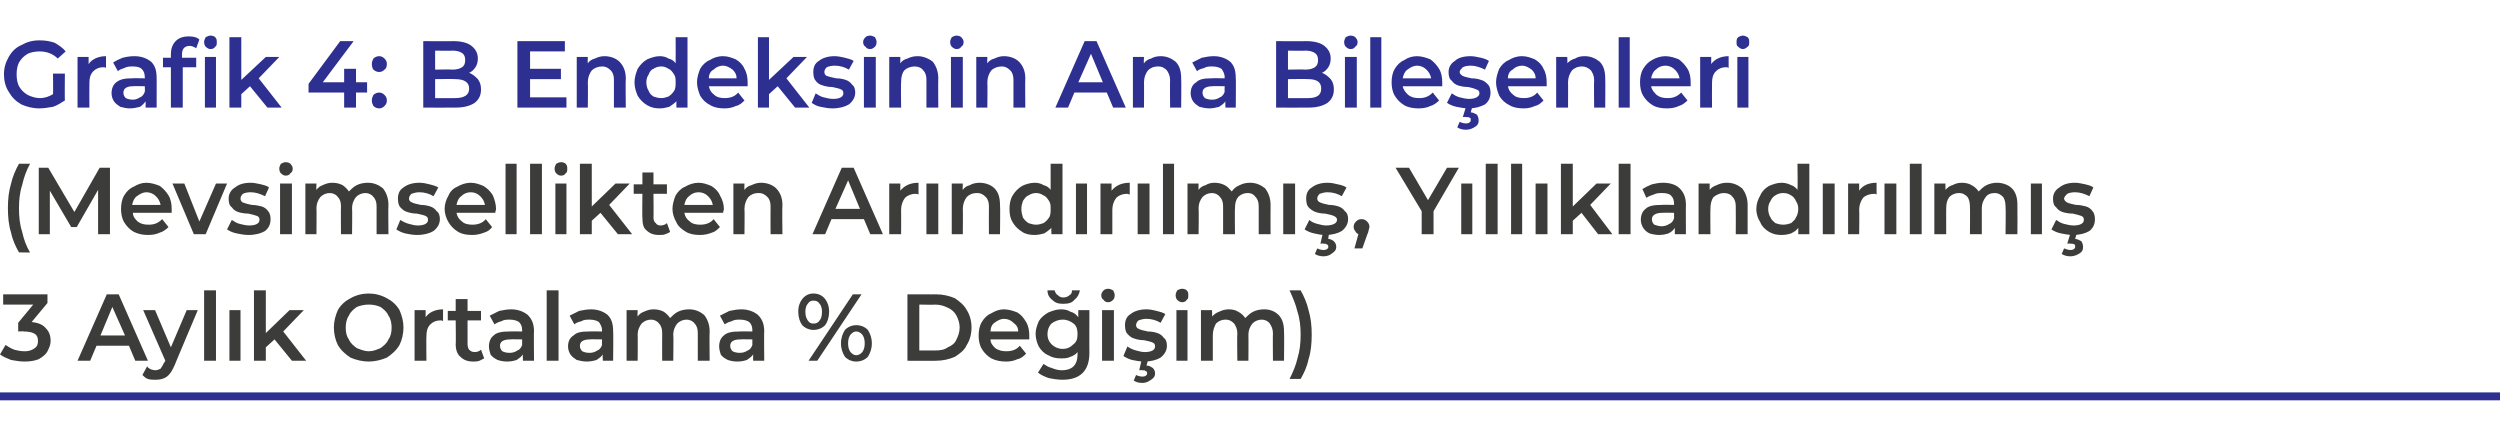
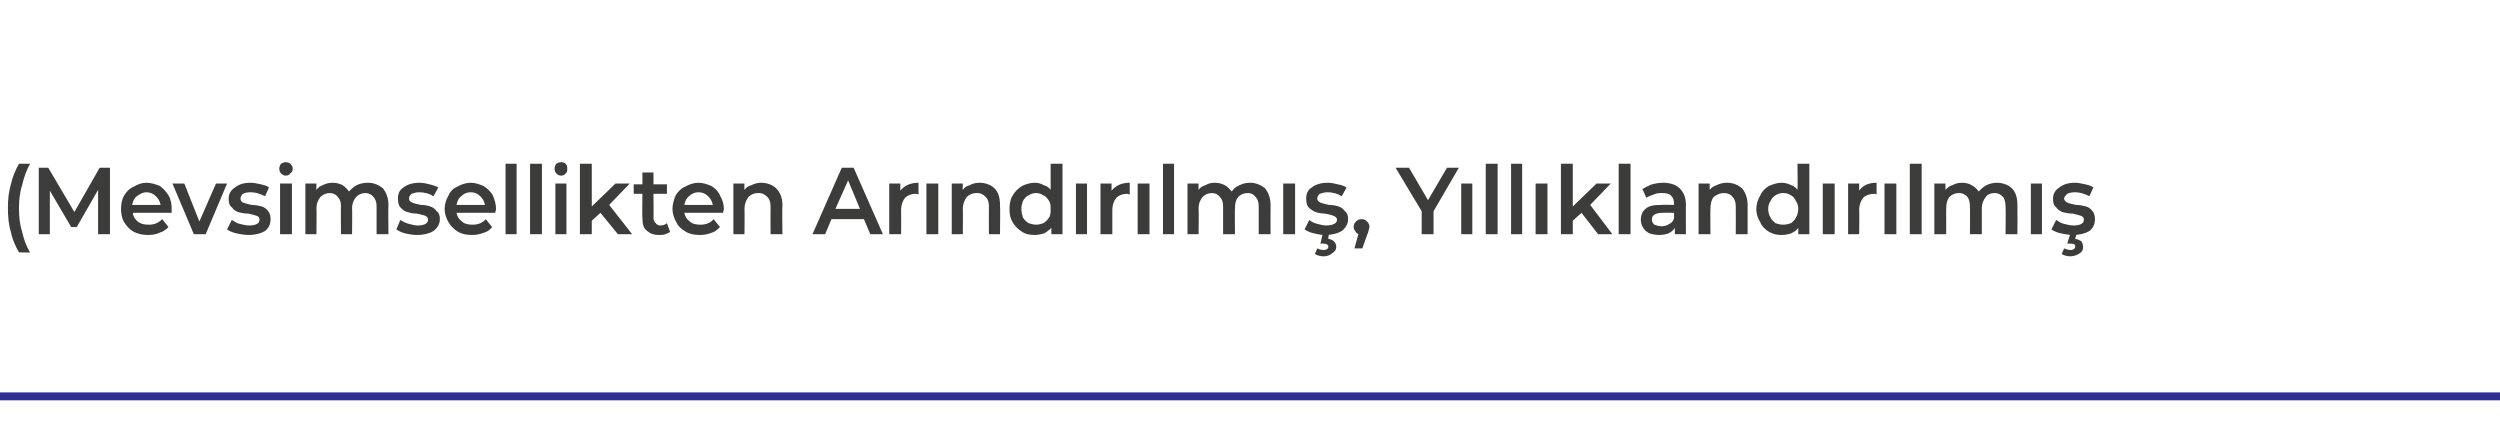
<svg xmlns="http://www.w3.org/2000/svg" version="1.1" width="316px" height="55px" viewBox="0 -2 316 55" style="top:-2px">
  <desc>Grafik 4: B Endeksinin Ana Bileşenleri (Mevsimsellikten Arındırılmış, Yıllıklandırılmış 3 Aylık Ortalama % Değişim)</desc>
  <defs />
  <g class="svg-textframe-paragraphrules">
    <line class="svg-paragraph-rulebelow" y1="48.1" y2="48.1" x1="0" x2="316" stroke="#2d3091" stroke-width="1" />
  </g>
  <g id="Polygon52306">
-     <path d="M 4 38.7 C 4.8 38.8 5.4 39 5.8 39.5 C 6.2 39.9 6.4 40.4 6.4 41.1 C 6.4 41.6 6.2 42 6 42.4 C 5.8 42.8 5.4 43.1 4.9 43.4 C 4.4 43.6 3.8 43.7 3.1 43.7 C 2.5 43.7 2 43.6 1.4 43.5 C 0.9 43.3 0.4 43.1 0 42.8 C 0 42.8 0.7 41.6 0.7 41.6 C 1 41.8 1.3 42 1.8 42.2 C 2.2 42.3 2.6 42.4 3.1 42.4 C 3.6 42.4 4 42.3 4.4 42 C 4.7 41.8 4.8 41.5 4.8 41.1 C 4.8 40.7 4.7 40.4 4.4 40.2 C 4.1 40 3.6 39.9 3 39.9 C 3.03 39.86 2.3 39.9 2.3 39.9 L 2.3 38.8 L 4.2 36.5 L 0.4 36.5 L 0.4 35.2 L 6 35.2 L 6 36.3 L 4 38.7 C 4 38.7 4.02 38.68 4 38.7 Z M 16.3 41.7 L 12.2 41.7 L 11.4 43.6 L 9.8 43.6 L 13.5 35.2 L 15 35.2 L 18.7 43.6 L 17.1 43.6 L 16.3 41.7 Z M 15.8 40.4 L 14.2 36.8 L 12.7 40.4 L 15.8 40.4 Z M 25 37.2 C 25 37.2 22.07 44.13 22.1 44.1 C 21.8 44.8 21.5 45.3 21.1 45.6 C 20.7 45.9 20.2 46 19.7 46 C 19.3 46 19 46 18.7 45.9 C 18.4 45.8 18.2 45.6 18 45.4 C 18 45.4 18.6 44.3 18.6 44.3 C 18.7 44.5 18.9 44.6 19.1 44.7 C 19.2 44.7 19.4 44.8 19.6 44.8 C 19.9 44.8 20.1 44.7 20.3 44.6 C 20.4 44.4 20.6 44.2 20.7 43.9 C 20.74 43.89 20.9 43.6 20.9 43.6 L 18.1 37.2 L 19.6 37.2 L 21.6 41.9 L 23.6 37.2 L 25 37.2 Z M 25.8 34.7 L 27.3 34.7 L 27.3 43.6 L 25.8 43.6 L 25.8 34.7 Z M 29 37.2 L 30.4 37.2 L 30.4 43.6 L 29 43.6 L 29 37.2 Z M 34.7 40.9 L 33.6 41.9 L 33.6 43.6 L 32.1 43.6 L 32.1 34.7 L 33.6 34.7 L 33.6 40.1 L 36.6 37.2 L 38.4 37.2 L 35.8 39.9 L 38.7 43.6 L 36.9 43.6 L 34.7 40.9 Z M 46.6 43.7 C 45.8 43.7 45 43.5 44.3 43.2 C 43.7 42.8 43.1 42.3 42.7 41.6 C 42.4 41 42.2 40.2 42.2 39.4 C 42.2 38.6 42.4 37.9 42.7 37.2 C 43.1 36.5 43.7 36 44.3 35.7 C 45 35.3 45.8 35.1 46.6 35.1 C 47.4 35.1 48.2 35.3 48.9 35.7 C 49.5 36 50.1 36.5 50.5 37.2 C 50.8 37.9 51 38.6 51 39.4 C 51 40.2 50.8 41 50.5 41.6 C 50.1 42.3 49.5 42.8 48.9 43.2 C 48.2 43.5 47.4 43.7 46.6 43.7 C 46.6 43.7 46.6 43.7 46.6 43.7 Z M 46.6 42.4 C 47.2 42.4 47.6 42.2 48.1 42 C 48.5 41.7 48.9 41.4 49.1 40.9 C 49.4 40.5 49.5 40 49.5 39.4 C 49.5 38.9 49.4 38.3 49.1 37.9 C 48.9 37.4 48.5 37.1 48.1 36.8 C 47.6 36.6 47.2 36.5 46.6 36.5 C 46.1 36.5 45.6 36.6 45.1 36.8 C 44.7 37.1 44.3 37.4 44.1 37.9 C 43.8 38.3 43.7 38.9 43.7 39.4 C 43.7 40 43.8 40.5 44.1 40.9 C 44.3 41.4 44.7 41.7 45.1 42 C 45.6 42.2 46.1 42.4 46.6 42.4 C 46.6 42.4 46.6 42.4 46.6 42.4 Z M 53.8 38.1 C 54.2 37.5 55 37.1 56 37.1 C 56 37.1 56 38.6 56 38.6 C 55.9 38.5 55.8 38.5 55.7 38.5 C 55.1 38.5 54.7 38.7 54.4 39 C 54 39.4 53.9 39.9 53.9 40.5 C 53.87 40.51 53.9 43.6 53.9 43.6 L 52.4 43.6 L 52.4 37.2 L 53.8 37.2 L 53.8 38.1 C 53.8 38.1 53.8 38.14 53.8 38.1 Z M 61.2 43.3 C 61 43.4 60.8 43.5 60.6 43.6 C 60.3 43.7 60.1 43.7 59.8 43.7 C 59.1 43.7 58.6 43.5 58.2 43.1 C 57.8 42.8 57.6 42.2 57.6 41.5 C 57.64 41.54 57.6 38.5 57.6 38.5 L 56.6 38.5 L 56.6 37.3 L 57.6 37.3 L 57.6 35.8 L 59.1 35.8 L 59.1 37.3 L 60.8 37.3 L 60.8 38.5 L 59.1 38.5 C 59.1 38.5 59.11 41.5 59.1 41.5 C 59.1 41.8 59.2 42.1 59.3 42.2 C 59.5 42.4 59.7 42.5 60 42.5 C 60.3 42.5 60.6 42.4 60.8 42.2 C 60.8 42.2 61.2 43.3 61.2 43.3 Z M 64.6 37.1 C 65.5 37.1 66.2 37.4 66.7 37.8 C 67.2 38.3 67.5 38.9 67.5 39.9 C 67.46 39.86 67.5 43.6 67.5 43.6 L 66.1 43.6 C 66.1 43.6 66.07 42.84 66.1 42.8 C 65.9 43.1 65.6 43.3 65.3 43.5 C 65 43.6 64.6 43.7 64.1 43.7 C 63.6 43.7 63.2 43.6 62.9 43.5 C 62.5 43.3 62.2 43.1 62 42.8 C 61.9 42.5 61.8 42.1 61.8 41.8 C 61.8 41.2 62 40.7 62.4 40.4 C 62.8 40 63.5 39.9 64.4 39.9 C 64.37 39.87 66 39.9 66 39.9 C 66 39.9 65.99 39.78 66 39.8 C 66 39.3 65.9 39 65.6 38.7 C 65.3 38.5 64.9 38.4 64.4 38.4 C 64.1 38.4 63.7 38.4 63.4 38.6 C 63 38.7 62.8 38.8 62.5 39 C 62.5 39 61.9 37.9 61.9 37.9 C 62.3 37.7 62.7 37.5 63.1 37.3 C 63.6 37.2 64.1 37.1 64.6 37.1 C 64.6 37.1 64.6 37.1 64.6 37.1 Z M 64.4 42.6 C 64.8 42.6 65.1 42.5 65.4 42.3 C 65.7 42.2 65.9 41.9 66 41.6 C 65.99 41.61 66 40.9 66 40.9 C 66 40.9 64.47 40.87 64.5 40.9 C 63.6 40.9 63.2 41.2 63.2 41.7 C 63.2 42 63.3 42.2 63.5 42.4 C 63.7 42.5 64 42.6 64.4 42.6 C 64.4 42.6 64.4 42.6 64.4 42.6 Z M 69.1 34.7 L 70.6 34.7 L 70.6 43.6 L 69.1 43.6 L 69.1 34.7 Z M 74.7 37.1 C 75.6 37.1 76.3 37.4 76.8 37.8 C 77.3 38.3 77.5 38.9 77.5 39.9 C 77.54 39.86 77.5 43.6 77.5 43.6 L 76.2 43.6 C 76.2 43.6 76.15 42.84 76.2 42.8 C 76 43.1 75.7 43.3 75.4 43.5 C 75.1 43.6 74.6 43.7 74.2 43.7 C 73.7 43.7 73.3 43.6 72.9 43.5 C 72.6 43.3 72.3 43.1 72.1 42.8 C 71.9 42.5 71.8 42.1 71.8 41.8 C 71.8 41.2 72 40.7 72.5 40.4 C 72.9 40 73.5 39.9 74.4 39.9 C 74.45 39.87 76.1 39.9 76.1 39.9 C 76.1 39.9 76.07 39.78 76.1 39.8 C 76.1 39.3 75.9 39 75.7 38.7 C 75.4 38.5 75 38.4 74.5 38.4 C 74.2 38.4 73.8 38.4 73.5 38.6 C 73.1 38.7 72.8 38.8 72.6 39 C 72.6 39 72 37.9 72 37.9 C 72.4 37.7 72.8 37.5 73.2 37.3 C 73.7 37.2 74.2 37.1 74.7 37.1 C 74.7 37.1 74.7 37.1 74.7 37.1 Z M 74.5 42.6 C 74.9 42.6 75.2 42.5 75.5 42.3 C 75.8 42.2 76 41.9 76.1 41.6 C 76.07 41.61 76.1 40.9 76.1 40.9 C 76.1 40.9 74.56 40.87 74.6 40.9 C 73.7 40.9 73.3 41.2 73.3 41.7 C 73.3 42 73.4 42.2 73.6 42.4 C 73.8 42.5 74.1 42.6 74.5 42.6 C 74.5 42.6 74.5 42.6 74.5 42.6 Z M 87.1 37.1 C 87.9 37.1 88.5 37.4 89 37.8 C 89.4 38.3 89.7 39 89.7 39.9 C 89.66 39.94 89.7 43.6 89.7 43.6 L 88.2 43.6 C 88.2 43.6 88.19 40.14 88.2 40.1 C 88.2 39.6 88.1 39.2 87.8 38.9 C 87.6 38.6 87.2 38.4 86.8 38.4 C 86.3 38.4 85.9 38.6 85.6 38.9 C 85.3 39.3 85.1 39.7 85.1 40.4 C 85.15 40.36 85.1 43.6 85.1 43.6 L 83.7 43.6 C 83.7 43.6 83.68 40.14 83.7 40.1 C 83.7 39.6 83.6 39.2 83.3 38.9 C 83.1 38.6 82.7 38.4 82.3 38.4 C 81.8 38.4 81.4 38.6 81.1 38.9 C 80.8 39.3 80.6 39.7 80.6 40.4 C 80.63 40.36 80.6 43.6 80.6 43.6 L 79.2 43.6 L 79.2 37.2 L 80.6 37.2 C 80.6 37.2 80.56 38.02 80.6 38 C 80.8 37.7 81.1 37.5 81.4 37.4 C 81.8 37.2 82.2 37.1 82.6 37.1 C 83.1 37.1 83.5 37.2 83.9 37.4 C 84.2 37.6 84.5 37.9 84.7 38.2 C 85 37.9 85.3 37.6 85.7 37.4 C 86.1 37.2 86.6 37.1 87.1 37.1 C 87.1 37.1 87.1 37.1 87.1 37.1 Z M 93.7 37.1 C 94.6 37.1 95.3 37.4 95.8 37.8 C 96.3 38.3 96.6 38.9 96.6 39.9 C 96.56 39.86 96.6 43.6 96.6 43.6 L 95.2 43.6 C 95.2 43.6 95.18 42.84 95.2 42.8 C 95 43.1 94.7 43.3 94.4 43.5 C 94.1 43.6 93.7 43.7 93.2 43.7 C 92.7 43.7 92.3 43.6 92 43.5 C 91.6 43.3 91.3 43.1 91.1 42.8 C 91 42.5 90.9 42.1 90.9 41.8 C 90.9 41.2 91.1 40.7 91.5 40.4 C 91.9 40 92.6 39.9 93.5 39.9 C 93.47 39.87 95.1 39.9 95.1 39.9 C 95.1 39.9 95.09 39.78 95.1 39.8 C 95.1 39.3 95 39 94.7 38.7 C 94.4 38.5 94 38.4 93.5 38.4 C 93.2 38.4 92.8 38.4 92.5 38.6 C 92.1 38.7 91.9 38.8 91.6 39 C 91.6 39 91 37.9 91 37.9 C 91.4 37.7 91.8 37.5 92.2 37.3 C 92.7 37.2 93.2 37.1 93.7 37.1 C 93.7 37.1 93.7 37.1 93.7 37.1 Z M 93.5 42.6 C 93.9 42.6 94.2 42.5 94.5 42.3 C 94.8 42.2 95 41.9 95.1 41.6 C 95.09 41.61 95.1 40.9 95.1 40.9 C 95.1 40.9 93.58 40.87 93.6 40.9 C 92.7 40.9 92.3 41.2 92.3 41.7 C 92.3 42 92.4 42.2 92.6 42.4 C 92.8 42.5 93.1 42.6 93.5 42.6 C 93.5 42.6 93.5 42.6 93.5 42.6 Z M 102.8 39.7 C 102.3 39.7 101.8 39.5 101.4 39.1 C 101.1 38.7 100.9 38.1 100.9 37.4 C 100.9 36.7 101.1 36.2 101.4 35.8 C 101.8 35.3 102.3 35.1 102.8 35.1 C 103.4 35.1 103.9 35.3 104.3 35.8 C 104.6 36.2 104.8 36.7 104.8 37.4 C 104.8 38.1 104.6 38.7 104.3 39.1 C 103.9 39.5 103.4 39.7 102.8 39.7 C 102.8 39.7 102.8 39.7 102.8 39.7 Z M 107.8 35.2 L 108.9 35.2 L 103.3 43.6 L 102.2 43.6 L 107.8 35.2 Z M 102.8 38.9 C 103.2 38.9 103.4 38.8 103.6 38.5 C 103.8 38.3 103.9 37.9 103.9 37.4 C 103.9 37 103.8 36.6 103.6 36.4 C 103.4 36.1 103.2 36 102.8 36 C 102.5 36 102.3 36.1 102.1 36.4 C 101.9 36.6 101.8 37 101.8 37.4 C 101.8 37.9 101.9 38.2 102.1 38.5 C 102.3 38.8 102.5 38.9 102.8 38.9 C 102.8 38.9 102.8 38.9 102.8 38.9 Z M 108.2 43.7 C 107.7 43.7 107.2 43.5 106.8 43.1 C 106.5 42.6 106.3 42.1 106.3 41.4 C 106.3 40.7 106.5 40.2 106.8 39.7 C 107.2 39.3 107.7 39.1 108.2 39.1 C 108.8 39.1 109.3 39.3 109.7 39.7 C 110 40.2 110.2 40.7 110.2 41.4 C 110.2 42.1 110 42.6 109.7 43.1 C 109.3 43.5 108.8 43.7 108.2 43.7 C 108.2 43.7 108.2 43.7 108.2 43.7 Z M 108.2 42.9 C 108.6 42.9 108.8 42.7 109 42.5 C 109.2 42.2 109.3 41.9 109.3 41.4 C 109.3 40.9 109.2 40.6 109 40.3 C 108.8 40.1 108.6 39.9 108.2 39.9 C 107.9 39.9 107.7 40.1 107.5 40.3 C 107.3 40.6 107.2 40.9 107.2 41.4 C 107.2 41.9 107.3 42.2 107.5 42.5 C 107.7 42.7 107.9 42.9 108.2 42.9 C 108.2 42.9 108.2 42.9 108.2 42.9 Z M 114.7 35.2 C 114.7 35.2 118.32 35.22 118.3 35.2 C 119.2 35.2 120 35.4 120.7 35.7 C 121.3 36.1 121.9 36.6 122.2 37.2 C 122.6 37.8 122.8 38.6 122.8 39.4 C 122.8 40.2 122.6 41 122.2 41.6 C 121.9 42.3 121.3 42.7 120.7 43.1 C 120 43.4 119.2 43.6 118.3 43.6 C 118.32 43.62 114.7 43.6 114.7 43.6 L 114.7 35.2 Z M 118.2 42.3 C 118.9 42.3 119.4 42.2 119.8 41.9 C 120.3 41.7 120.7 41.4 120.9 40.9 C 121.1 40.5 121.3 40 121.3 39.4 C 121.3 38.8 121.1 38.3 120.9 37.9 C 120.7 37.5 120.3 37.1 119.8 36.9 C 119.4 36.7 118.9 36.5 118.2 36.5 C 118.25 36.54 116.2 36.5 116.2 36.5 L 116.2 42.3 C 116.2 42.3 118.25 42.3 118.2 42.3 Z M 130.1 40.4 C 130.1 40.6 130.1 40.7 130.1 40.9 C 130.1 40.9 125.2 40.9 125.2 40.9 C 125.2 41.4 125.5 41.7 125.8 42 C 126.2 42.3 126.7 42.4 127.2 42.4 C 127.9 42.4 128.5 42.2 128.9 41.7 C 128.9 41.7 129.7 42.7 129.7 42.7 C 129.4 43 129.1 43.3 128.6 43.4 C 128.2 43.6 127.7 43.7 127.2 43.7 C 126.5 43.7 125.9 43.6 125.3 43.3 C 124.8 43 124.4 42.6 124.1 42.1 C 123.8 41.6 123.7 41 123.7 40.4 C 123.7 39.8 123.8 39.2 124.1 38.7 C 124.4 38.2 124.8 37.8 125.3 37.6 C 125.8 37.3 126.3 37.1 126.9 37.1 C 127.5 37.1 128.1 37.3 128.6 37.5 C 129.1 37.8 129.4 38.2 129.7 38.7 C 130 39.2 130.1 39.8 130.1 40.4 C 130.1 40.4 130.1 40.4 130.1 40.4 Z M 126.9 38.3 C 126.5 38.3 126.1 38.5 125.7 38.8 C 125.4 39 125.2 39.4 125.2 39.9 C 125.2 39.9 128.7 39.9 128.7 39.9 C 128.7 39.4 128.5 39.1 128.1 38.8 C 127.8 38.5 127.4 38.3 126.9 38.3 C 126.9 38.3 126.9 38.3 126.9 38.3 Z M 137.7 37.2 C 137.7 37.2 137.68 42.64 137.7 42.6 C 137.7 44.9 136.5 46 134.3 46 C 133.7 46 133.1 45.9 132.6 45.8 C 132 45.6 131.6 45.4 131.2 45.1 C 131.2 45.1 131.9 44 131.9 44 C 132.2 44.2 132.5 44.4 132.9 44.5 C 133.4 44.7 133.8 44.8 134.2 44.8 C 134.9 44.8 135.4 44.6 135.7 44.3 C 136 44 136.2 43.5 136.2 42.8 C 136.2 42.8 136.2 42.5 136.2 42.5 C 136 42.8 135.6 43 135.3 43.1 C 134.9 43.3 134.5 43.3 134.1 43.3 C 133.5 43.3 133 43.2 132.5 42.9 C 132 42.7 131.6 42.3 131.3 41.8 C 131.1 41.4 130.9 40.8 130.9 40.2 C 130.9 39.6 131.1 39.1 131.3 38.6 C 131.6 38.1 132 37.8 132.5 37.5 C 133 37.3 133.5 37.1 134.1 37.1 C 134.6 37.1 135 37.2 135.3 37.4 C 135.7 37.5 136 37.7 136.3 38.1 C 136.28 38.06 136.3 37.2 136.3 37.2 L 137.7 37.2 Z M 134.3 42.1 C 134.9 42.1 135.3 41.9 135.7 41.5 C 136.1 41.2 136.2 40.8 136.2 40.2 C 136.2 39.7 136.1 39.2 135.7 38.9 C 135.3 38.6 134.9 38.4 134.3 38.4 C 133.8 38.4 133.3 38.6 132.9 38.9 C 132.6 39.2 132.4 39.7 132.4 40.2 C 132.4 40.8 132.6 41.2 132.9 41.5 C 133.3 41.9 133.8 42.1 134.3 42.1 C 134.3 42.1 134.3 42.1 134.3 42.1 Z M 134.4 36.4 C 133.8 36.4 133.4 36.3 133 35.9 C 132.6 35.6 132.4 35.2 132.4 34.7 C 132.4 34.7 133.3 34.7 133.3 34.7 C 133.4 35 133.5 35.2 133.7 35.3 C 133.9 35.5 134.1 35.6 134.4 35.6 C 134.7 35.6 135 35.5 135.2 35.3 C 135.4 35.2 135.5 35 135.5 34.7 C 135.5 34.7 136.5 34.7 136.5 34.7 C 136.4 35.2 136.2 35.6 135.8 35.9 C 135.5 36.3 135 36.4 134.4 36.4 C 134.4 36.4 134.4 36.4 134.4 36.4 Z M 139.3 37.2 L 140.8 37.2 L 140.8 43.6 L 139.3 43.6 L 139.3 37.2 Z M 140.1 36.2 C 139.8 36.2 139.6 36.1 139.5 35.9 C 139.3 35.8 139.2 35.6 139.2 35.3 C 139.2 35.1 139.3 34.9 139.5 34.7 C 139.6 34.6 139.8 34.5 140.1 34.5 C 140.3 34.5 140.5 34.6 140.7 34.7 C 140.8 34.9 140.9 35.1 140.9 35.3 C 140.9 35.6 140.8 35.8 140.7 35.9 C 140.5 36.1 140.3 36.2 140.1 36.2 C 140.1 36.2 140.1 36.2 140.1 36.2 Z M 144.6 43.7 C 144.1 43.7 143.6 43.6 143.1 43.5 C 142.7 43.4 142.3 43.2 142 43 C 142 43 142.5 41.8 142.5 41.8 C 142.8 42 143.2 42.2 143.6 42.3 C 144 42.4 144.3 42.5 144.7 42.5 C 145.6 42.5 146 42.2 146 41.8 C 146 41.5 145.9 41.4 145.7 41.3 C 145.5 41.2 145.1 41.1 144.6 41 C 144.1 41 143.7 40.9 143.4 40.8 C 143 40.7 142.8 40.5 142.5 40.2 C 142.3 40 142.2 39.6 142.2 39.1 C 142.2 38.5 142.4 38 142.9 37.7 C 143.4 37.3 144.1 37.1 144.9 37.1 C 145.4 37.1 145.8 37.2 146.2 37.3 C 146.6 37.4 147 37.5 147.3 37.7 C 147.3 37.7 146.7 38.8 146.7 38.8 C 146.2 38.5 145.6 38.3 144.9 38.3 C 144.5 38.3 144.2 38.4 143.9 38.5 C 143.7 38.7 143.6 38.9 143.6 39.1 C 143.6 39.3 143.7 39.5 144 39.6 C 144.2 39.7 144.6 39.8 145.1 39.9 C 145.6 39.9 146 40 146.3 40.1 C 146.6 40.2 146.9 40.4 147.1 40.7 C 147.4 40.9 147.5 41.3 147.5 41.7 C 147.5 42.3 147.2 42.8 146.7 43.2 C 146.2 43.5 145.5 43.7 144.6 43.7 C 144.6 43.7 144.6 43.7 144.6 43.7 Z M 144.4 46.4 C 143.9 46.4 143.6 46.3 143.3 46.1 C 143.3 46.1 143.6 45.4 143.6 45.4 C 143.8 45.5 144.1 45.6 144.4 45.6 C 144.8 45.6 145 45.4 145 45.2 C 145 45 144.9 44.9 144.8 44.9 C 144.7 44.8 144.6 44.8 144.4 44.8 C 144.36 44.76 144 44.8 144 44.8 L 144.3 43.5 L 145.1 43.5 C 145.1 43.5 144.95 44.2 144.9 44.2 C 145.3 44.2 145.5 44.4 145.7 44.5 C 145.9 44.7 146 44.9 146 45.2 C 146 45.6 145.8 45.8 145.5 46 C 145.2 46.2 144.9 46.4 144.4 46.4 C 144.4 46.4 144.4 46.4 144.4 46.4 Z M 148.7 37.2 L 150.1 37.2 L 150.1 43.6 L 148.7 43.6 L 148.7 37.2 Z M 149.4 36.2 C 149.2 36.2 149 36.1 148.8 35.9 C 148.7 35.8 148.6 35.6 148.6 35.3 C 148.6 35.1 148.7 34.9 148.8 34.7 C 149 34.6 149.2 34.5 149.4 34.5 C 149.7 34.5 149.9 34.6 150 34.7 C 150.2 34.9 150.2 35.1 150.2 35.3 C 150.2 35.6 150.2 35.8 150 35.9 C 149.9 36.1 149.7 36.2 149.4 36.2 C 149.4 36.2 149.4 36.2 149.4 36.2 Z M 159.8 37.1 C 160.6 37.1 161.2 37.4 161.6 37.8 C 162.1 38.3 162.3 39 162.3 39.9 C 162.34 39.94 162.3 43.6 162.3 43.6 L 160.9 43.6 C 160.9 43.6 160.87 40.14 160.9 40.1 C 160.9 39.6 160.7 39.2 160.5 38.9 C 160.3 38.6 159.9 38.4 159.5 38.4 C 159 38.4 158.6 38.6 158.3 38.9 C 158 39.3 157.8 39.7 157.8 40.4 C 157.82 40.36 157.8 43.6 157.8 43.6 L 156.4 43.6 C 156.4 43.6 156.35 40.14 156.4 40.1 C 156.4 39.6 156.2 39.2 156 38.9 C 155.7 38.6 155.4 38.4 154.9 38.4 C 154.4 38.4 154 38.6 153.7 38.9 C 153.5 39.3 153.3 39.7 153.3 40.4 C 153.3 40.36 153.3 43.6 153.3 43.6 L 151.8 43.6 L 151.8 37.2 L 153.2 37.2 C 153.2 37.2 153.23 38.02 153.2 38 C 153.5 37.7 153.8 37.5 154.1 37.4 C 154.5 37.2 154.9 37.1 155.3 37.1 C 155.8 37.1 156.2 37.2 156.5 37.4 C 156.9 37.6 157.2 37.9 157.4 38.2 C 157.7 37.9 158 37.6 158.4 37.4 C 158.8 37.2 159.3 37.1 159.8 37.1 C 159.8 37.1 159.8 37.1 159.8 37.1 Z M 163 45.9 C 163.4 45.1 163.8 44.2 164 43.3 C 164.3 42.3 164.4 41.4 164.4 40.3 C 164.4 39.3 164.3 38.3 164 37.4 C 163.8 36.5 163.4 35.6 163 34.7 C 163 34.7 164.4 34.7 164.4 34.7 C 164.8 35.4 165.2 36.3 165.4 37.2 C 165.7 38.2 165.8 39.2 165.8 40.3 C 165.8 41.4 165.7 42.5 165.4 43.4 C 165.2 44.4 164.8 45.2 164.4 45.9 C 164.4 45.9 163 45.9 163 45.9 Z " stroke="none" fill="#3c3c3b" />
-   </g>
+     </g>
  <g id="Polygon52305">
    <path d="M 2.4 29.9 C 2 29.2 1.6 28.4 1.4 27.4 C 1.1 26.5 1 25.4 1 24.3 C 1 23.2 1.1 22.2 1.4 21.2 C 1.6 20.3 2 19.4 2.4 18.7 C 2.4 18.7 3.8 18.7 3.8 18.7 C 3.3 19.6 3 20.5 2.8 21.4 C 2.5 22.3 2.4 23.3 2.4 24.3 C 2.4 25.4 2.5 26.4 2.8 27.3 C 3 28.2 3.3 29.1 3.8 29.9 C 3.82 29.94 2.4 29.9 2.4 29.9 C 2.4 29.9 2.42 29.94 2.4 29.9 Z M 12.4 27.6 L 12.4 22 L 9.7 26.7 L 9 26.7 L 6.3 22.1 L 6.3 27.6 L 4.9 27.6 L 4.9 19.2 L 6.1 19.2 L 9.4 24.8 L 12.6 19.2 L 13.9 19.2 L 13.9 27.6 L 12.4 27.6 Z M 21.7 24.4 C 21.7 24.6 21.7 24.7 21.7 24.9 C 21.7 24.9 16.8 24.9 16.8 24.9 C 16.8 25.4 17.1 25.7 17.4 26 C 17.8 26.3 18.2 26.4 18.8 26.4 C 19.5 26.4 20 26.2 20.5 25.7 C 20.5 25.7 21.3 26.7 21.3 26.7 C 21 27 20.6 27.3 20.2 27.4 C 19.8 27.6 19.3 27.7 18.7 27.7 C 18.1 27.7 17.5 27.6 16.9 27.3 C 16.4 27 16 26.6 15.7 26.1 C 15.4 25.6 15.3 25 15.3 24.4 C 15.3 23.8 15.4 23.2 15.7 22.7 C 16 22.2 16.4 21.8 16.9 21.6 C 17.4 21.3 17.9 21.1 18.5 21.1 C 19.1 21.1 19.7 21.3 20.2 21.5 C 20.6 21.8 21 22.2 21.3 22.7 C 21.6 23.2 21.7 23.8 21.7 24.4 C 21.7 24.4 21.7 24.4 21.7 24.4 Z M 18.5 22.3 C 18.1 22.3 17.7 22.5 17.3 22.8 C 17 23 16.8 23.4 16.7 23.9 C 16.7 23.9 20.3 23.9 20.3 23.9 C 20.2 23.4 20 23.1 19.7 22.8 C 19.4 22.5 19 22.3 18.5 22.3 C 18.5 22.3 18.5 22.3 18.5 22.3 Z M 28.7 21.2 L 26 27.6 L 24.5 27.6 L 21.8 21.2 L 23.3 21.2 L 25.2 26 L 27.3 21.2 L 28.7 21.2 Z M 31.4 27.7 C 30.9 27.7 30.4 27.6 29.9 27.5 C 29.4 27.4 29 27.2 28.7 27 C 28.7 27 29.3 25.8 29.3 25.8 C 29.6 26 29.9 26.2 30.3 26.3 C 30.7 26.4 31.1 26.5 31.5 26.5 C 32.4 26.5 32.8 26.2 32.8 25.8 C 32.8 25.5 32.7 25.4 32.5 25.3 C 32.2 25.2 31.9 25.1 31.4 25 C 30.9 25 30.4 24.9 30.1 24.8 C 29.8 24.7 29.5 24.5 29.3 24.2 C 29 24 28.9 23.6 28.9 23.1 C 28.9 22.5 29.2 22 29.7 21.7 C 30.2 21.3 30.8 21.1 31.7 21.1 C 32.1 21.1 32.5 21.2 33 21.3 C 33.4 21.4 33.8 21.5 34 21.7 C 34 21.7 33.5 22.8 33.5 22.8 C 32.9 22.5 32.3 22.3 31.7 22.3 C 31.2 22.3 30.9 22.4 30.7 22.5 C 30.5 22.7 30.4 22.9 30.4 23.1 C 30.4 23.3 30.5 23.5 30.7 23.6 C 31 23.7 31.3 23.8 31.8 23.9 C 32.3 23.9 32.7 24 33.1 24.1 C 33.4 24.2 33.7 24.4 33.9 24.7 C 34.1 24.9 34.2 25.3 34.2 25.7 C 34.2 26.3 34 26.8 33.5 27.2 C 33 27.5 32.3 27.7 31.4 27.7 C 31.4 27.7 31.4 27.7 31.4 27.7 Z M 35.4 21.2 L 36.9 21.2 L 36.9 27.6 L 35.4 27.6 L 35.4 21.2 Z M 36.1 20.2 C 35.9 20.2 35.7 20.1 35.5 19.9 C 35.4 19.8 35.3 19.6 35.3 19.3 C 35.3 19.1 35.4 18.9 35.5 18.7 C 35.7 18.6 35.9 18.5 36.1 18.5 C 36.4 18.5 36.6 18.6 36.7 18.7 C 36.9 18.9 37 19.1 37 19.3 C 37 19.6 36.9 19.8 36.7 19.9 C 36.6 20.1 36.4 20.2 36.1 20.2 C 36.1 20.2 36.1 20.2 36.1 20.2 Z M 46.5 21.1 C 47.3 21.1 47.9 21.4 48.4 21.8 C 48.8 22.3 49.1 23 49.1 23.9 C 49.06 23.94 49.1 27.6 49.1 27.6 L 47.6 27.6 C 47.6 27.6 47.59 24.14 47.6 24.1 C 47.6 23.6 47.5 23.2 47.2 22.9 C 47 22.6 46.6 22.4 46.2 22.4 C 45.7 22.4 45.3 22.6 45 22.9 C 44.7 23.3 44.5 23.7 44.5 24.4 C 44.54 24.36 44.5 27.6 44.5 27.6 L 43.1 27.6 C 43.1 27.6 43.07 24.14 43.1 24.1 C 43.1 23.6 43 23.2 42.7 22.9 C 42.5 22.6 42.1 22.4 41.7 22.4 C 41.2 22.4 40.8 22.6 40.5 22.9 C 40.2 23.3 40 23.7 40 24.4 C 40.03 24.36 40 27.6 40 27.6 L 38.6 27.6 L 38.6 21.2 L 40 21.2 C 40 21.2 39.96 22.02 40 22 C 40.2 21.7 40.5 21.5 40.8 21.4 C 41.2 21.2 41.6 21.1 42 21.1 C 42.5 21.1 42.9 21.2 43.3 21.4 C 43.6 21.6 43.9 21.9 44.1 22.2 C 44.4 21.9 44.7 21.6 45.1 21.4 C 45.5 21.2 46 21.1 46.5 21.1 C 46.5 21.1 46.5 21.1 46.5 21.1 Z M 52.7 27.7 C 52.2 27.7 51.7 27.6 51.2 27.5 C 50.8 27.4 50.4 27.2 50.1 27 C 50.1 27 50.6 25.8 50.6 25.8 C 50.9 26 51.3 26.2 51.7 26.3 C 52.1 26.4 52.4 26.5 52.8 26.5 C 53.7 26.5 54.1 26.2 54.1 25.8 C 54.1 25.5 54 25.4 53.8 25.3 C 53.6 25.2 53.2 25.1 52.7 25 C 52.2 25 51.8 24.9 51.5 24.8 C 51.1 24.7 50.9 24.5 50.6 24.2 C 50.4 24 50.3 23.6 50.3 23.1 C 50.3 22.5 50.5 22 51 21.7 C 51.5 21.3 52.2 21.1 53 21.1 C 53.5 21.1 53.9 21.2 54.3 21.3 C 54.7 21.4 55.1 21.5 55.4 21.7 C 55.4 21.7 54.8 22.8 54.8 22.8 C 54.3 22.5 53.7 22.3 53 22.3 C 52.6 22.3 52.3 22.4 52 22.5 C 51.8 22.7 51.7 22.9 51.7 23.1 C 51.7 23.3 51.8 23.5 52.1 23.6 C 52.3 23.7 52.7 23.8 53.2 23.9 C 53.7 23.9 54.1 24 54.4 24.1 C 54.7 24.2 55 24.4 55.2 24.7 C 55.5 24.9 55.6 25.3 55.6 25.7 C 55.6 26.3 55.3 26.8 54.8 27.2 C 54.3 27.5 53.6 27.7 52.7 27.7 C 52.7 27.7 52.7 27.7 52.7 27.7 Z M 62.7 24.4 C 62.7 24.6 62.6 24.7 62.6 24.9 C 62.6 24.9 57.7 24.9 57.7 24.9 C 57.8 25.4 58 25.7 58.4 26 C 58.7 26.3 59.2 26.4 59.7 26.4 C 60.4 26.4 61 26.2 61.4 25.7 C 61.4 25.7 62.2 26.7 62.2 26.7 C 62 27 61.6 27.3 61.2 27.4 C 60.7 27.6 60.2 27.7 59.7 27.7 C 59 27.7 58.4 27.6 57.9 27.3 C 57.4 27 57 26.6 56.7 26.1 C 56.4 25.6 56.2 25 56.2 24.4 C 56.2 23.8 56.4 23.2 56.7 22.7 C 56.9 22.2 57.3 21.8 57.8 21.6 C 58.3 21.3 58.9 21.1 59.5 21.1 C 60.1 21.1 60.6 21.3 61.1 21.5 C 61.6 21.8 62 22.2 62.3 22.7 C 62.5 23.2 62.7 23.8 62.7 24.4 C 62.7 24.4 62.7 24.4 62.7 24.4 Z M 59.5 22.3 C 59 22.3 58.6 22.5 58.3 22.8 C 58 23 57.8 23.4 57.7 23.9 C 57.7 23.9 61.3 23.9 61.3 23.9 C 61.2 23.4 61 23.1 60.7 22.8 C 60.4 22.5 60 22.3 59.5 22.3 C 59.5 22.3 59.5 22.3 59.5 22.3 Z M 63.9 18.7 L 65.3 18.7 L 65.3 27.6 L 63.9 27.6 L 63.9 18.7 Z M 67 18.7 L 68.5 18.7 L 68.5 27.6 L 67 27.6 L 67 18.7 Z M 70.2 21.2 L 71.6 21.2 L 71.6 27.6 L 70.2 27.6 L 70.2 21.2 Z M 70.9 20.2 C 70.7 20.2 70.5 20.1 70.3 19.9 C 70.2 19.8 70.1 19.6 70.1 19.3 C 70.1 19.1 70.2 18.9 70.3 18.7 C 70.5 18.6 70.7 18.5 70.9 18.5 C 71.2 18.5 71.4 18.6 71.5 18.7 C 71.7 18.9 71.7 19.1 71.7 19.3 C 71.7 19.6 71.7 19.8 71.5 19.9 C 71.4 20.1 71.2 20.2 70.9 20.2 C 70.9 20.2 70.9 20.2 70.9 20.2 Z M 75.9 24.9 L 74.8 25.9 L 74.8 27.6 L 73.3 27.6 L 73.3 18.7 L 74.8 18.7 L 74.8 24.1 L 77.8 21.2 L 79.6 21.2 L 77 23.9 L 79.9 27.6 L 78.1 27.6 L 75.9 24.9 Z M 84.7 27.3 C 84.6 27.4 84.4 27.5 84.1 27.6 C 83.9 27.7 83.6 27.7 83.3 27.7 C 82.6 27.7 82.1 27.5 81.7 27.1 C 81.3 26.8 81.2 26.2 81.2 25.5 C 81.16 25.54 81.2 22.5 81.2 22.5 L 80.1 22.5 L 80.1 21.3 L 81.2 21.3 L 81.2 19.8 L 82.6 19.8 L 82.6 21.3 L 84.3 21.3 L 84.3 22.5 L 82.6 22.5 C 82.6 22.5 82.63 25.5 82.6 25.5 C 82.6 25.8 82.7 26.1 82.9 26.2 C 83 26.4 83.2 26.5 83.5 26.5 C 83.8 26.5 84.1 26.4 84.3 26.2 C 84.3 26.2 84.7 27.3 84.7 27.3 Z M 91.5 24.4 C 91.5 24.6 91.4 24.7 91.4 24.9 C 91.4 24.9 86.5 24.9 86.5 24.9 C 86.6 25.4 86.8 25.7 87.2 26 C 87.5 26.3 88 26.4 88.5 26.4 C 89.2 26.4 89.8 26.2 90.2 25.7 C 90.2 25.7 91 26.7 91 26.7 C 90.7 27 90.4 27.3 90 27.4 C 89.5 27.6 89 27.7 88.5 27.7 C 87.8 27.7 87.2 27.6 86.7 27.3 C 86.2 27 85.7 26.6 85.5 26.1 C 85.2 25.6 85 25 85 24.4 C 85 23.8 85.2 23.2 85.4 22.7 C 85.7 22.2 86.1 21.8 86.6 21.6 C 87.1 21.3 87.7 21.1 88.3 21.1 C 88.9 21.1 89.4 21.3 89.9 21.5 C 90.4 21.8 90.8 22.2 91 22.7 C 91.3 23.2 91.5 23.8 91.5 24.4 C 91.5 24.4 91.5 24.4 91.5 24.4 Z M 88.3 22.3 C 87.8 22.3 87.4 22.5 87.1 22.8 C 86.8 23 86.6 23.4 86.5 23.9 C 86.5 23.9 90.1 23.9 90.1 23.9 C 90 23.4 89.8 23.1 89.5 22.8 C 89.2 22.5 88.8 22.3 88.3 22.3 C 88.3 22.3 88.3 22.3 88.3 22.3 Z M 96.2 21.1 C 97 21.1 97.7 21.4 98.1 21.8 C 98.6 22.3 98.9 23 98.9 23.9 C 98.85 23.94 98.9 27.6 98.9 27.6 L 97.4 27.6 C 97.4 27.6 97.38 24.14 97.4 24.1 C 97.4 23.6 97.3 23.2 97 22.9 C 96.7 22.6 96.4 22.4 95.9 22.4 C 95.3 22.4 94.9 22.6 94.6 22.9 C 94.3 23.3 94.1 23.8 94.1 24.4 C 94.14 24.38 94.1 27.6 94.1 27.6 L 92.7 27.6 L 92.7 21.2 L 94.1 21.2 C 94.1 21.2 94.07 22.04 94.1 22 C 94.3 21.7 94.6 21.5 95 21.4 C 95.4 21.2 95.8 21.1 96.2 21.1 C 96.2 21.1 96.2 21.1 96.2 21.1 Z M 109.2 25.7 L 105.1 25.7 L 104.3 27.6 L 102.7 27.6 L 106.4 19.2 L 107.9 19.2 L 111.6 27.6 L 110 27.6 L 109.2 25.7 Z M 108.7 24.4 L 107.2 20.8 L 105.6 24.4 L 108.7 24.4 Z M 113.8 22.1 C 114.3 21.5 115 21.1 116.1 21.1 C 116.1 21.1 116.1 22.6 116.1 22.6 C 116 22.5 115.8 22.5 115.7 22.5 C 115.2 22.5 114.7 22.7 114.4 23 C 114.1 23.4 113.9 23.9 113.9 24.5 C 113.92 24.51 113.9 27.6 113.9 27.6 L 112.4 27.6 L 112.4 21.2 L 113.8 21.2 L 113.8 22.1 C 113.8 22.1 113.85 22.14 113.8 22.1 Z M 117.1 21.2 L 118.6 21.2 L 118.6 27.6 L 117.1 27.6 L 117.1 21.2 Z M 123.8 21.1 C 124.6 21.1 125.3 21.4 125.7 21.8 C 126.2 22.3 126.4 23 126.4 23.9 C 126.45 23.94 126.4 27.6 126.4 27.6 L 125 27.6 C 125 27.6 124.98 24.14 125 24.1 C 125 23.6 124.9 23.2 124.6 22.9 C 124.3 22.6 124 22.4 123.5 22.4 C 122.9 22.4 122.5 22.6 122.2 22.9 C 121.9 23.3 121.7 23.8 121.7 24.4 C 121.73 24.38 121.7 27.6 121.7 27.6 L 120.3 27.6 L 120.3 21.2 L 121.7 21.2 C 121.7 21.2 121.66 22.04 121.7 22 C 121.9 21.7 122.2 21.5 122.6 21.4 C 122.9 21.2 123.4 21.1 123.8 21.1 C 123.8 21.1 123.8 21.1 123.8 21.1 Z M 134.3 18.7 L 134.3 27.6 L 132.9 27.6 C 132.9 27.6 132.87 26.79 132.9 26.8 C 132.6 27.1 132.3 27.3 132 27.5 C 131.6 27.6 131.2 27.7 130.8 27.7 C 130.2 27.7 129.6 27.6 129.2 27.3 C 128.7 27 128.3 26.6 128 26.1 C 127.7 25.6 127.6 25.1 127.6 24.4 C 127.6 23.8 127.7 23.2 128 22.7 C 128.3 22.2 128.7 21.8 129.2 21.5 C 129.6 21.3 130.2 21.1 130.8 21.1 C 131.2 21.1 131.6 21.2 131.9 21.4 C 132.3 21.5 132.6 21.7 132.8 22 C 132.81 22 132.8 18.7 132.8 18.7 L 134.3 18.7 Z M 131 26.4 C 131.3 26.4 131.6 26.3 131.9 26.2 C 132.2 26 132.4 25.8 132.6 25.5 C 132.8 25.2 132.8 24.8 132.8 24.4 C 132.8 24 132.8 23.7 132.6 23.4 C 132.4 23.1 132.2 22.8 131.9 22.7 C 131.6 22.5 131.3 22.4 131 22.4 C 130.6 22.4 130.3 22.5 130 22.7 C 129.7 22.8 129.5 23.1 129.3 23.4 C 129.2 23.7 129.1 24 129.1 24.4 C 129.1 24.8 129.2 25.2 129.3 25.5 C 129.5 25.8 129.7 26 130 26.2 C 130.3 26.3 130.6 26.4 131 26.4 C 131 26.4 131 26.4 131 26.4 Z M 136 21.2 L 137.4 21.2 L 137.4 27.6 L 136 27.6 L 136 21.2 Z M 140.5 22.1 C 141 21.5 141.7 21.1 142.8 21.1 C 142.8 21.1 142.8 22.6 142.8 22.6 C 142.6 22.5 142.5 22.5 142.4 22.5 C 141.9 22.5 141.4 22.7 141.1 23 C 140.8 23.4 140.6 23.9 140.6 24.5 C 140.6 24.51 140.6 27.6 140.6 27.6 L 139.1 27.6 L 139.1 21.2 L 140.5 21.2 L 140.5 22.1 C 140.5 22.1 140.53 22.14 140.5 22.1 Z M 143.8 21.2 L 145.3 21.2 L 145.3 27.6 L 143.8 27.6 L 143.8 21.2 Z M 147 18.7 L 148.4 18.7 L 148.4 27.6 L 147 27.6 L 147 18.7 Z M 158 21.1 C 158.8 21.1 159.4 21.4 159.9 21.8 C 160.3 22.3 160.6 23 160.6 23.9 C 160.58 23.94 160.6 27.6 160.6 27.6 L 159.1 27.6 C 159.1 27.6 159.11 24.14 159.1 24.1 C 159.1 23.6 159 23.2 158.7 22.9 C 158.5 22.6 158.2 22.4 157.7 22.4 C 157.2 22.4 156.8 22.6 156.5 22.9 C 156.2 23.3 156.1 23.7 156.1 24.4 C 156.07 24.36 156.1 27.6 156.1 27.6 L 154.6 27.6 C 154.6 27.6 154.6 24.14 154.6 24.1 C 154.6 23.6 154.5 23.2 154.2 22.9 C 154 22.6 153.6 22.4 153.2 22.4 C 152.7 22.4 152.3 22.6 152 22.9 C 151.7 23.3 151.5 23.7 151.5 24.4 C 151.55 24.36 151.5 27.6 151.5 27.6 L 150.1 27.6 L 150.1 21.2 L 151.5 21.2 C 151.5 21.2 151.48 22.02 151.5 22 C 151.7 21.7 152 21.5 152.4 21.4 C 152.7 21.2 153.1 21.1 153.5 21.1 C 154 21.1 154.4 21.2 154.8 21.4 C 155.2 21.6 155.4 21.9 155.7 22.2 C 155.9 21.9 156.2 21.6 156.7 21.4 C 157.1 21.2 157.5 21.1 158 21.1 C 158 21.1 158 21.1 158 21.1 Z M 162.2 21.2 L 163.7 21.2 L 163.7 27.6 L 162.2 27.6 L 162.2 21.2 Z M 167.5 27.7 C 167 27.7 166.5 27.6 166.1 27.5 C 165.6 27.4 165.2 27.2 164.9 27 C 164.9 27 165.5 25.8 165.5 25.8 C 165.7 26 166.1 26.2 166.5 26.3 C 166.9 26.4 167.3 26.5 167.6 26.5 C 168.5 26.5 169 26.2 169 25.8 C 169 25.5 168.8 25.4 168.6 25.3 C 168.4 25.2 168 25.1 167.5 25 C 167 25 166.6 24.9 166.3 24.8 C 166 24.7 165.7 24.5 165.4 24.2 C 165.2 24 165.1 23.6 165.1 23.1 C 165.1 22.5 165.3 22 165.8 21.7 C 166.3 21.3 167 21.1 167.8 21.1 C 168.3 21.1 168.7 21.2 169.1 21.3 C 169.6 21.4 169.9 21.5 170.2 21.7 C 170.2 21.7 169.6 22.8 169.6 22.8 C 169.1 22.5 168.5 22.3 167.8 22.3 C 167.4 22.3 167.1 22.4 166.8 22.5 C 166.6 22.7 166.5 22.9 166.5 23.1 C 166.5 23.3 166.6 23.5 166.9 23.6 C 167.1 23.7 167.5 23.8 168 23.9 C 168.5 23.9 168.9 24 169.2 24.1 C 169.5 24.2 169.8 24.4 170 24.7 C 170.3 24.9 170.4 25.3 170.4 25.7 C 170.4 26.3 170.1 26.8 169.6 27.2 C 169.1 27.5 168.4 27.7 167.5 27.7 C 167.5 27.7 167.5 27.7 167.5 27.7 Z M 167.3 30.4 C 166.9 30.4 166.5 30.3 166.2 30.1 C 166.2 30.1 166.5 29.4 166.5 29.4 C 166.7 29.5 167 29.6 167.3 29.6 C 167.7 29.6 167.9 29.4 167.9 29.2 C 167.9 29 167.8 28.9 167.7 28.9 C 167.6 28.8 167.5 28.8 167.3 28.8 C 167.27 28.76 166.9 28.8 166.9 28.8 L 167.2 27.5 L 168 27.5 C 168 27.5 167.86 28.2 167.9 28.2 C 168.2 28.2 168.5 28.4 168.6 28.5 C 168.8 28.7 168.9 28.9 168.9 29.2 C 168.9 29.6 168.7 29.8 168.4 30 C 168.2 30.2 167.8 30.4 167.3 30.4 C 167.3 30.4 167.3 30.4 167.3 30.4 Z M 172.1 25.7 C 172.4 25.7 172.6 25.8 172.8 26 C 173 26.2 173.1 26.4 173.1 26.7 C 173.1 26.8 173 27 173 27.1 C 173 27.2 172.9 27.5 172.8 27.7 C 172.78 27.74 172.2 29.4 172.2 29.4 L 171.2 29.4 C 171.2 29.4 171.7 27.59 171.7 27.6 C 171.5 27.5 171.4 27.4 171.3 27.2 C 171.2 27.1 171.1 26.9 171.1 26.7 C 171.1 26.4 171.2 26.2 171.4 26 C 171.6 25.8 171.8 25.7 172.1 25.7 C 172.1 25.7 172.1 25.7 172.1 25.7 Z M 181.2 24.7 L 181.2 27.6 L 179.7 27.6 L 179.7 24.7 L 176.4 19.2 L 178.1 19.2 L 180.5 23.3 L 182.9 19.2 L 184.4 19.2 L 181.2 24.7 Z M 184.7 21.2 L 186.1 21.2 L 186.1 27.6 L 184.7 27.6 L 184.7 21.2 Z M 187.8 18.7 L 189.3 18.7 L 189.3 27.6 L 187.8 27.6 L 187.8 18.7 Z M 191 18.7 L 192.4 18.7 L 192.4 27.6 L 191 27.6 L 191 18.7 Z M 194.1 21.2 L 195.6 21.2 L 195.6 27.6 L 194.1 27.6 L 194.1 21.2 Z M 199.9 24.9 L 198.8 25.9 L 198.8 27.6 L 197.3 27.6 L 197.3 18.7 L 198.8 18.7 L 198.8 24.1 L 201.8 21.2 L 203.6 21.2 L 201 23.9 L 203.8 27.6 L 202 27.6 L 199.9 24.9 Z M 204.6 18.7 L 206.1 18.7 L 206.1 27.6 L 204.6 27.6 L 204.6 18.7 Z M 210.2 21.1 C 211.2 21.1 211.9 21.4 212.3 21.8 C 212.8 22.3 213.1 22.9 213.1 23.9 C 213.08 23.86 213.1 27.6 213.1 27.6 L 211.7 27.6 C 211.7 27.6 211.7 26.84 211.7 26.8 C 211.5 27.1 211.3 27.3 210.9 27.5 C 210.6 27.6 210.2 27.7 209.7 27.7 C 209.3 27.7 208.8 27.6 208.5 27.5 C 208.1 27.3 207.9 27.1 207.7 26.8 C 207.5 26.5 207.4 26.1 207.4 25.8 C 207.4 25.2 207.6 24.7 208 24.4 C 208.4 24 209.1 23.9 210 23.9 C 209.99 23.87 211.6 23.9 211.6 23.9 C 211.6 23.9 211.61 23.78 211.6 23.8 C 211.6 23.3 211.5 23 211.2 22.7 C 211 22.5 210.6 22.4 210.1 22.4 C 209.7 22.4 209.4 22.4 209 22.6 C 208.7 22.7 208.4 22.8 208.1 23 C 208.1 23 207.6 21.9 207.6 21.9 C 207.9 21.7 208.3 21.5 208.8 21.3 C 209.2 21.2 209.7 21.1 210.2 21.1 C 210.2 21.1 210.2 21.1 210.2 21.1 Z M 210 26.6 C 210.4 26.6 210.7 26.5 211 26.3 C 211.3 26.2 211.5 25.9 211.6 25.6 C 211.61 25.61 211.6 24.9 211.6 24.9 C 211.6 24.9 210.1 24.87 210.1 24.9 C 209.3 24.9 208.8 25.2 208.8 25.7 C 208.8 26 208.9 26.2 209.1 26.4 C 209.4 26.5 209.7 26.6 210 26.6 C 210 26.6 210 26.6 210 26.6 Z M 218.3 21.1 C 219.1 21.1 219.7 21.4 220.2 21.8 C 220.6 22.3 220.9 23 220.9 23.9 C 220.89 23.94 220.9 27.6 220.9 27.6 L 219.4 27.6 C 219.4 27.6 219.42 24.14 219.4 24.1 C 219.4 23.6 219.3 23.2 219 22.9 C 218.8 22.6 218.4 22.4 217.9 22.4 C 217.4 22.4 217 22.6 216.6 22.9 C 216.3 23.3 216.2 23.8 216.2 24.4 C 216.17 24.38 216.2 27.6 216.2 27.6 L 214.7 27.6 L 214.7 21.2 L 216.1 21.2 C 216.1 21.2 216.1 22.04 216.1 22 C 216.3 21.7 216.7 21.5 217 21.4 C 217.4 21.2 217.8 21.1 218.3 21.1 C 218.3 21.1 218.3 21.1 218.3 21.1 Z M 228.7 18.7 L 228.7 27.6 L 227.3 27.6 C 227.3 27.6 227.31 26.79 227.3 26.8 C 227.1 27.1 226.8 27.3 226.4 27.5 C 226.1 27.6 225.7 27.7 225.2 27.7 C 224.6 27.7 224.1 27.6 223.6 27.3 C 223.1 27 222.7 26.6 222.5 26.1 C 222.2 25.6 222 25.1 222 24.4 C 222 23.8 222.2 23.2 222.5 22.7 C 222.7 22.2 223.1 21.8 223.6 21.5 C 224.1 21.3 224.6 21.1 225.2 21.1 C 225.6 21.1 226 21.2 226.4 21.4 C 226.7 21.5 227 21.7 227.2 22 C 227.25 22 227.2 18.7 227.2 18.7 L 228.7 18.7 Z M 225.4 26.4 C 225.8 26.4 226.1 26.3 226.4 26.2 C 226.6 26 226.9 25.8 227 25.5 C 227.2 25.2 227.3 24.8 227.3 24.4 C 227.3 24 227.2 23.7 227 23.4 C 226.9 23.1 226.6 22.8 226.4 22.7 C 226.1 22.5 225.8 22.4 225.4 22.4 C 225 22.4 224.7 22.5 224.4 22.7 C 224.2 22.8 223.9 23.1 223.8 23.4 C 223.6 23.7 223.5 24 223.5 24.4 C 223.5 24.8 223.6 25.2 223.8 25.5 C 223.9 25.8 224.2 26 224.4 26.2 C 224.7 26.3 225 26.4 225.4 26.4 C 225.4 26.4 225.4 26.4 225.4 26.4 Z M 230.4 21.2 L 231.9 21.2 L 231.9 27.6 L 230.4 27.6 L 230.4 21.2 Z M 235 22.1 C 235.4 21.5 236.1 21.1 237.2 21.1 C 237.2 21.1 237.2 22.6 237.2 22.6 C 237.1 22.5 237 22.5 236.9 22.5 C 236.3 22.5 235.8 22.7 235.5 23 C 235.2 23.4 235 23.9 235 24.5 C 235.04 24.51 235 27.6 235 27.6 L 233.6 27.6 L 233.6 21.2 L 235 21.2 L 235 22.1 C 235 22.1 234.97 22.14 235 22.1 Z M 238.2 21.2 L 239.7 21.2 L 239.7 27.6 L 238.2 27.6 L 238.2 21.2 Z M 241.4 18.7 L 242.9 18.7 L 242.9 27.6 L 241.4 27.6 L 241.4 18.7 Z M 252.4 21.1 C 253.2 21.1 253.9 21.4 254.3 21.8 C 254.8 22.3 255 23 255 23.9 C 255.02 23.94 255 27.6 255 27.6 L 253.5 27.6 C 253.5 27.6 253.55 24.14 253.5 24.1 C 253.5 23.6 253.4 23.2 253.2 22.9 C 252.9 22.6 252.6 22.4 252.1 22.4 C 251.6 22.4 251.2 22.6 251 22.9 C 250.7 23.3 250.5 23.7 250.5 24.4 C 250.5 24.36 250.5 27.6 250.5 27.6 L 249 27.6 C 249 27.6 249.03 24.14 249 24.1 C 249 23.6 248.9 23.2 248.7 22.9 C 248.4 22.6 248.1 22.4 247.6 22.4 C 247.1 22.4 246.7 22.6 246.4 22.9 C 246.1 23.3 246 23.7 246 24.4 C 245.99 24.36 246 27.6 246 27.6 L 244.5 27.6 L 244.5 21.2 L 245.9 21.2 C 245.9 21.2 245.92 22.02 245.9 22 C 246.2 21.7 246.4 21.5 246.8 21.4 C 247.2 21.2 247.5 21.1 248 21.1 C 248.4 21.1 248.9 21.2 249.2 21.4 C 249.6 21.6 249.9 21.9 250.1 22.2 C 250.4 21.9 250.7 21.6 251.1 21.4 C 251.5 21.2 252 21.1 252.4 21.1 C 252.4 21.1 252.4 21.1 252.4 21.1 Z M 256.7 21.2 L 258.1 21.2 L 258.1 27.6 L 256.7 27.6 L 256.7 21.2 Z M 262 27.7 C 261.5 27.7 261 27.6 260.5 27.5 C 260 27.4 259.6 27.2 259.3 27 C 259.3 27 259.9 25.8 259.9 25.8 C 260.2 26 260.5 26.2 260.9 26.3 C 261.3 26.4 261.7 26.5 262.1 26.5 C 263 26.5 263.4 26.2 263.4 25.8 C 263.4 25.5 263.3 25.4 263.1 25.3 C 262.8 25.2 262.5 25.1 262 25 C 261.5 25 261 24.9 260.7 24.8 C 260.4 24.7 260.1 24.5 259.9 24.2 C 259.6 24 259.5 23.6 259.5 23.1 C 259.5 22.5 259.8 22 260.3 21.7 C 260.8 21.3 261.4 21.1 262.3 21.1 C 262.7 21.1 263.1 21.2 263.6 21.3 C 264 21.4 264.4 21.5 264.6 21.7 C 264.6 21.7 264.1 22.8 264.1 22.8 C 263.5 22.5 262.9 22.3 262.3 22.3 C 261.8 22.3 261.5 22.4 261.3 22.5 C 261.1 22.7 260.9 22.9 260.9 23.1 C 260.9 23.3 261.1 23.5 261.3 23.6 C 261.5 23.7 261.9 23.8 262.4 23.9 C 262.9 23.9 263.3 24 263.7 24.1 C 264 24.2 264.3 24.4 264.5 24.7 C 264.7 24.9 264.8 25.3 264.8 25.7 C 264.8 26.3 264.6 26.8 264.1 27.2 C 263.6 27.5 262.9 27.7 262 27.7 C 262 27.7 262 27.7 262 27.7 Z M 261.7 30.4 C 261.3 30.4 260.9 30.3 260.6 30.1 C 260.6 30.1 260.9 29.4 260.9 29.4 C 261.2 29.5 261.4 29.6 261.7 29.6 C 262.1 29.6 262.3 29.4 262.3 29.2 C 262.3 29 262.3 28.9 262.2 28.9 C 262.1 28.8 261.9 28.8 261.7 28.8 C 261.71 28.76 261.3 28.8 261.3 28.8 L 261.7 27.5 L 262.5 27.5 C 262.5 27.5 262.3 28.2 262.3 28.2 C 262.6 28.2 262.9 28.4 263.1 28.5 C 263.2 28.7 263.3 28.9 263.3 29.2 C 263.3 29.6 263.2 29.8 262.9 30 C 262.6 30.2 262.2 30.4 261.7 30.4 C 261.7 30.4 261.7 30.4 261.7 30.4 Z " stroke="none" fill="#3c3c3b" />
  </g>
  <g id="Polygon52304">
-     <path d="M 6.7 7.3 L 8.2 7.3 C 8.2 7.3 8.17 10.67 8.2 10.7 C 7.7 11 7.3 11.3 6.7 11.5 C 6.1 11.6 5.5 11.7 5 11.7 C 4.1 11.7 3.4 11.5 2.7 11.2 C 2 10.8 1.5 10.3 1.1 9.6 C 0.7 9 0.5 8.2 0.5 7.4 C 0.5 6.6 0.7 5.9 1.1 5.2 C 1.5 4.5 2 4 2.7 3.7 C 3.4 3.3 4.1 3.1 5 3.1 C 5.7 3.1 6.3 3.2 6.9 3.4 C 7.4 3.7 7.9 4 8.3 4.5 C 8.3 4.5 7.3 5.4 7.3 5.4 C 6.7 4.8 5.9 4.5 5 4.5 C 4.5 4.5 3.9 4.6 3.5 4.8 C 3 5.1 2.7 5.4 2.4 5.9 C 2.2 6.3 2.1 6.8 2.1 7.4 C 2.1 8 2.2 8.5 2.4 8.9 C 2.7 9.4 3 9.7 3.5 10 C 3.9 10.2 4.5 10.4 5 10.4 C 5.7 10.4 6.2 10.2 6.7 9.9 C 6.73 9.94 6.7 7.3 6.7 7.3 Z M 11.2 6.1 C 11.6 5.5 12.4 5.1 13.4 5.1 C 13.4 5.1 13.4 6.6 13.4 6.6 C 13.3 6.5 13.2 6.5 13.1 6.5 C 12.5 6.5 12.1 6.7 11.8 7 C 11.4 7.4 11.3 7.9 11.3 8.5 C 11.28 8.51 11.3 11.6 11.3 11.6 L 9.8 11.6 L 9.8 5.2 L 11.2 5.2 L 11.2 6.1 C 11.2 6.1 11.21 6.14 11.2 6.1 Z M 17 5.1 C 17.9 5.1 18.6 5.4 19.1 5.8 C 19.6 6.3 19.8 6.9 19.8 7.9 C 19.81 7.86 19.8 11.6 19.8 11.6 L 18.4 11.6 C 18.4 11.6 18.42 10.84 18.4 10.8 C 18.2 11.1 18 11.3 17.7 11.5 C 17.3 11.6 16.9 11.7 16.4 11.7 C 16 11.7 15.6 11.6 15.2 11.5 C 14.9 11.3 14.6 11.1 14.4 10.8 C 14.2 10.5 14.1 10.1 14.1 9.8 C 14.1 9.2 14.3 8.7 14.7 8.4 C 15.2 8 15.8 7.9 16.7 7.9 C 16.72 7.87 18.3 7.9 18.3 7.9 C 18.3 7.9 18.34 7.78 18.3 7.8 C 18.3 7.3 18.2 7 17.9 6.7 C 17.7 6.5 17.3 6.4 16.8 6.4 C 16.4 6.4 16.1 6.4 15.7 6.6 C 15.4 6.7 15.1 6.8 14.9 7 C 14.9 7 14.3 5.9 14.3 5.9 C 14.6 5.7 15 5.5 15.5 5.3 C 15.9 5.2 16.4 5.1 17 5.1 C 17 5.1 17 5.1 17 5.1 Z M 16.8 10.6 C 17.1 10.6 17.4 10.5 17.7 10.3 C 18 10.2 18.2 9.9 18.3 9.6 C 18.34 9.61 18.3 8.9 18.3 8.9 C 18.3 8.9 16.82 8.87 16.8 8.9 C 16 8.9 15.6 9.2 15.6 9.7 C 15.6 10 15.7 10.2 15.9 10.4 C 16.1 10.5 16.4 10.6 16.8 10.6 C 16.8 10.6 16.8 10.6 16.8 10.6 Z M 24 3.8 C 23.3 3.8 23 4.2 23 4.9 C 23.03 4.87 23 5.3 23 5.3 L 24.8 5.3 L 24.8 6.5 L 23.1 6.5 L 23.1 11.6 L 21.6 11.6 L 21.6 6.5 L 20.6 6.5 L 20.6 5.3 L 21.6 5.3 C 21.6 5.3 21.61 4.85 21.6 4.8 C 21.6 4.2 21.8 3.6 22.2 3.2 C 22.6 2.8 23.1 2.6 23.9 2.6 C 24.4 2.6 24.9 2.7 25.2 3 C 25.2 3 24.8 4.1 24.8 4.1 C 24.5 3.9 24.2 3.8 24 3.8 C 24 3.8 24 3.8 24 3.8 Z M 25.9 5.2 L 27.3 5.2 L 27.3 11.6 L 25.9 11.6 L 25.9 5.2 Z M 26.6 4.2 C 26.4 4.2 26.2 4.1 26 3.9 C 25.9 3.8 25.8 3.6 25.8 3.3 C 25.8 3.1 25.9 2.9 26 2.7 C 26.2 2.6 26.4 2.5 26.6 2.5 C 26.9 2.5 27.1 2.6 27.2 2.7 C 27.4 2.9 27.4 3.1 27.4 3.3 C 27.4 3.6 27.4 3.8 27.2 3.9 C 27.1 4.1 26.9 4.2 26.6 4.2 C 26.6 4.2 26.6 4.2 26.6 4.2 Z M 31.6 8.9 L 30.5 9.9 L 30.5 11.6 L 29 11.6 L 29 2.7 L 30.5 2.7 L 30.5 8.1 L 33.6 5.2 L 35.3 5.2 L 32.7 7.9 L 35.6 11.6 L 33.8 11.6 L 31.6 8.9 Z M 46.4 9.7 L 45 9.7 L 45 11.6 L 43.5 11.6 L 43.5 9.7 L 39 9.7 L 39 8.6 L 43 3.2 L 44.7 3.2 L 40.8 8.4 L 43.5 8.4 L 43.5 6.7 L 45 6.7 L 45 8.4 L 46.4 8.4 L 46.4 9.7 Z M 47.9 7.1 C 47.7 7.1 47.4 7 47.2 6.8 C 47.1 6.7 47 6.4 47 6.1 C 47 5.8 47.1 5.6 47.2 5.4 C 47.4 5.2 47.7 5.1 47.9 5.1 C 48.2 5.1 48.4 5.2 48.6 5.4 C 48.8 5.6 48.9 5.8 48.9 6.1 C 48.9 6.4 48.8 6.7 48.6 6.8 C 48.4 7 48.2 7.1 47.9 7.1 C 47.9 7.1 47.9 7.1 47.9 7.1 Z M 47.9 11.7 C 47.7 11.7 47.4 11.6 47.2 11.4 C 47.1 11.2 47 11 47 10.7 C 47 10.4 47.1 10.2 47.2 10 C 47.4 9.8 47.7 9.7 47.9 9.7 C 48.2 9.7 48.4 9.8 48.6 10 C 48.8 10.2 48.9 10.4 48.9 10.7 C 48.9 11 48.8 11.2 48.6 11.4 C 48.4 11.6 48.2 11.7 47.9 11.7 C 47.9 11.7 47.9 11.7 47.9 11.7 Z M 59.3 7.2 C 59.8 7.4 60.1 7.7 60.4 8 C 60.7 8.4 60.8 8.8 60.8 9.3 C 60.8 10.1 60.5 10.6 60 11 C 59.4 11.4 58.6 11.6 57.6 11.6 C 57.57 11.62 53.5 11.6 53.5 11.6 L 53.5 3.2 C 53.5 3.2 57.34 3.22 57.3 3.2 C 58.3 3.2 59.1 3.4 59.6 3.8 C 60.1 4.2 60.4 4.7 60.4 5.4 C 60.4 5.8 60.3 6.2 60.1 6.5 C 59.9 6.8 59.6 7.1 59.3 7.2 C 59.3 7.2 59.3 7.2 59.3 7.2 Z M 55 4.4 L 55 6.8 C 55 6.8 57.17 6.76 57.2 6.8 C 57.7 6.8 58.1 6.7 58.4 6.5 C 58.7 6.3 58.8 6 58.8 5.6 C 58.8 5.2 58.7 4.9 58.4 4.7 C 58.1 4.5 57.7 4.4 57.2 4.4 C 57.17 4.44 55 4.4 55 4.4 Z M 57.5 10.4 C 58.7 10.4 59.3 10 59.3 9.2 C 59.3 8.4 58.7 8 57.5 8 C 57.48 7.97 55 8 55 8 L 55 10.4 L 57.5 10.4 C 57.5 10.4 57.48 10.39 57.5 10.4 Z M 71.6 10.3 L 71.6 11.6 L 65.4 11.6 L 65.4 3.2 L 71.4 3.2 L 71.4 4.5 L 67 4.5 L 67 6.7 L 70.9 6.7 L 70.9 8 L 67 8 L 67 10.3 L 71.6 10.3 Z M 76.4 5.1 C 77.2 5.1 77.9 5.4 78.3 5.8 C 78.8 6.3 79.1 7 79.1 7.9 C 79.06 7.94 79.1 11.6 79.1 11.6 L 77.6 11.6 C 77.6 11.6 77.59 8.14 77.6 8.1 C 77.6 7.6 77.5 7.2 77.2 6.9 C 76.9 6.6 76.6 6.4 76.1 6.4 C 75.6 6.4 75.1 6.6 74.8 6.9 C 74.5 7.3 74.3 7.8 74.3 8.4 C 74.34 8.38 74.3 11.6 74.3 11.6 L 72.9 11.6 L 72.9 5.2 L 74.3 5.2 C 74.3 5.2 74.27 6.04 74.3 6 C 74.5 5.7 74.8 5.5 75.2 5.4 C 75.6 5.2 76 5.1 76.4 5.1 C 76.4 5.1 76.4 5.1 76.4 5.1 Z M 86.9 2.7 L 86.9 11.6 L 85.5 11.6 C 85.5 11.6 85.48 10.79 85.5 10.8 C 85.2 11.1 84.9 11.3 84.6 11.5 C 84.2 11.6 83.8 11.7 83.4 11.7 C 82.8 11.7 82.3 11.6 81.8 11.3 C 81.3 11 80.9 10.6 80.6 10.1 C 80.4 9.6 80.2 9.1 80.2 8.4 C 80.2 7.8 80.4 7.2 80.6 6.7 C 80.9 6.2 81.3 5.8 81.8 5.5 C 82.3 5.3 82.8 5.1 83.4 5.1 C 83.8 5.1 84.2 5.2 84.5 5.4 C 84.9 5.5 85.2 5.7 85.4 6 C 85.42 6 85.4 2.7 85.4 2.7 L 86.9 2.7 Z M 83.6 10.4 C 83.9 10.4 84.2 10.3 84.5 10.2 C 84.8 10 85 9.8 85.2 9.5 C 85.4 9.2 85.4 8.8 85.4 8.4 C 85.4 8 85.4 7.7 85.2 7.4 C 85 7.1 84.8 6.8 84.5 6.7 C 84.2 6.5 83.9 6.4 83.6 6.4 C 83.2 6.4 82.9 6.5 82.6 6.7 C 82.3 6.8 82.1 7.1 82 7.4 C 81.8 7.7 81.7 8 81.7 8.4 C 81.7 8.8 81.8 9.2 82 9.5 C 82.1 9.8 82.3 10 82.6 10.2 C 82.9 10.3 83.2 10.4 83.6 10.4 C 83.6 10.4 83.6 10.4 83.6 10.4 Z M 94.5 8.4 C 94.5 8.6 94.5 8.7 94.5 8.9 C 94.5 8.9 89.6 8.9 89.6 8.9 C 89.7 9.4 89.9 9.7 90.3 10 C 90.6 10.3 91.1 10.4 91.6 10.4 C 92.3 10.4 92.9 10.2 93.3 9.7 C 93.3 9.7 94.1 10.7 94.1 10.7 C 93.8 11 93.5 11.3 93 11.4 C 92.6 11.6 92.1 11.7 91.6 11.7 C 90.9 11.7 90.3 11.6 89.8 11.3 C 89.2 11 88.8 10.6 88.5 10.1 C 88.3 9.6 88.1 9 88.1 8.4 C 88.1 7.8 88.3 7.2 88.5 6.7 C 88.8 6.2 89.2 5.8 89.7 5.6 C 90.2 5.3 90.7 5.1 91.4 5.1 C 92 5.1 92.5 5.3 93 5.5 C 93.5 5.8 93.9 6.2 94.1 6.7 C 94.4 7.2 94.5 7.8 94.5 8.4 C 94.5 8.4 94.5 8.4 94.5 8.4 Z M 91.4 6.3 C 90.9 6.3 90.5 6.5 90.2 6.8 C 89.8 7 89.6 7.4 89.6 7.9 C 89.6 7.9 93.1 7.9 93.1 7.9 C 93.1 7.4 92.9 7.1 92.6 6.8 C 92.2 6.5 91.8 6.3 91.4 6.3 C 91.4 6.3 91.4 6.3 91.4 6.3 Z M 98.3 8.9 L 97.2 9.9 L 97.2 11.6 L 95.8 11.6 L 95.8 2.7 L 97.2 2.7 L 97.2 8.1 L 100.3 5.2 L 102 5.2 L 99.4 7.9 L 102.3 11.6 L 100.5 11.6 L 98.3 8.9 Z M 105.2 11.7 C 104.7 11.7 104.2 11.6 103.7 11.5 C 103.2 11.4 102.9 11.2 102.6 11 C 102.6 11 103.1 9.8 103.1 9.8 C 103.4 10 103.7 10.2 104.1 10.3 C 104.5 10.4 104.9 10.5 105.3 10.5 C 106.2 10.5 106.6 10.2 106.6 9.8 C 106.6 9.5 106.5 9.4 106.3 9.3 C 106.1 9.2 105.7 9.1 105.2 9 C 104.7 9 104.3 8.9 104 8.8 C 103.6 8.7 103.3 8.5 103.1 8.2 C 102.9 8 102.8 7.6 102.8 7.1 C 102.8 6.5 103 6 103.5 5.7 C 104 5.3 104.7 5.1 105.5 5.1 C 105.9 5.1 106.4 5.2 106.8 5.3 C 107.2 5.4 107.6 5.5 107.9 5.7 C 107.9 5.7 107.3 6.8 107.3 6.8 C 106.8 6.5 106.2 6.3 105.5 6.3 C 105.1 6.3 104.7 6.4 104.5 6.5 C 104.3 6.7 104.2 6.9 104.2 7.1 C 104.2 7.3 104.3 7.5 104.5 7.6 C 104.8 7.7 105.2 7.8 105.7 7.9 C 106.2 7.9 106.6 8 106.9 8.1 C 107.2 8.2 107.5 8.4 107.7 8.7 C 108 8.9 108.1 9.3 108.1 9.7 C 108.1 10.3 107.8 10.8 107.3 11.2 C 106.8 11.5 106.1 11.7 105.2 11.7 C 105.2 11.7 105.2 11.7 105.2 11.7 Z M 109.2 5.2 L 110.7 5.2 L 110.7 11.6 L 109.2 11.6 L 109.2 5.2 Z M 110 4.2 C 109.7 4.2 109.5 4.1 109.4 3.9 C 109.2 3.8 109.1 3.6 109.1 3.3 C 109.1 3.1 109.2 2.9 109.4 2.7 C 109.5 2.6 109.7 2.5 110 2.5 C 110.2 2.5 110.4 2.6 110.6 2.7 C 110.7 2.9 110.8 3.1 110.8 3.3 C 110.8 3.6 110.7 3.8 110.6 3.9 C 110.4 4.1 110.2 4.2 110 4.2 C 110 4.2 110 4.2 110 4.2 Z M 116 5.1 C 116.7 5.1 117.4 5.4 117.9 5.8 C 118.3 6.3 118.6 7 118.6 7.9 C 118.57 7.94 118.6 11.6 118.6 11.6 L 117.1 11.6 C 117.1 11.6 117.1 8.14 117.1 8.1 C 117.1 7.6 117 7.2 116.7 6.9 C 116.5 6.6 116.1 6.4 115.6 6.4 C 115.1 6.4 114.6 6.6 114.3 6.9 C 114 7.3 113.9 7.8 113.9 8.4 C 113.86 8.38 113.9 11.6 113.9 11.6 L 112.4 11.6 L 112.4 5.2 L 113.8 5.2 C 113.8 5.2 113.79 6.04 113.8 6 C 114 5.7 114.3 5.5 114.7 5.4 C 115.1 5.2 115.5 5.1 116 5.1 C 116 5.1 116 5.1 116 5.1 Z M 120.2 5.2 L 121.7 5.2 L 121.7 11.6 L 120.2 11.6 L 120.2 5.2 Z M 120.9 4.2 C 120.7 4.2 120.5 4.1 120.3 3.9 C 120.2 3.8 120.1 3.6 120.1 3.3 C 120.1 3.1 120.2 2.9 120.3 2.7 C 120.5 2.6 120.7 2.5 120.9 2.5 C 121.2 2.5 121.4 2.6 121.5 2.7 C 121.7 2.9 121.8 3.1 121.8 3.3 C 121.8 3.6 121.7 3.8 121.5 3.9 C 121.4 4.1 121.2 4.2 120.9 4.2 C 120.9 4.2 120.9 4.2 120.9 4.2 Z M 126.9 5.1 C 127.7 5.1 128.4 5.4 128.8 5.8 C 129.3 6.3 129.6 7 129.6 7.9 C 129.56 7.94 129.6 11.6 129.6 11.6 L 128.1 11.6 C 128.1 11.6 128.09 8.14 128.1 8.1 C 128.1 7.6 128 7.2 127.7 6.9 C 127.4 6.6 127.1 6.4 126.6 6.4 C 126.1 6.4 125.6 6.6 125.3 6.9 C 125 7.3 124.8 7.8 124.8 8.4 C 124.84 8.38 124.8 11.6 124.8 11.6 L 123.4 11.6 L 123.4 5.2 L 124.8 5.2 C 124.8 5.2 124.77 6.04 124.8 6 C 125 5.7 125.3 5.5 125.7 5.4 C 126.1 5.2 126.5 5.1 126.9 5.1 C 126.9 5.1 126.9 5.1 126.9 5.1 Z M 139.9 9.7 L 135.8 9.7 L 135 11.6 L 133.4 11.6 L 137.1 3.2 L 138.6 3.2 L 142.3 11.6 L 140.7 11.6 L 139.9 9.7 Z M 139.4 8.4 L 137.9 4.8 L 136.3 8.4 L 139.4 8.4 Z M 146.7 5.1 C 147.5 5.1 148.1 5.4 148.6 5.8 C 149.1 6.3 149.3 7 149.3 7.9 C 149.34 7.94 149.3 11.6 149.3 11.6 L 147.9 11.6 C 147.9 11.6 147.87 8.14 147.9 8.1 C 147.9 7.6 147.7 7.2 147.5 6.9 C 147.2 6.6 146.9 6.4 146.4 6.4 C 145.8 6.4 145.4 6.6 145.1 6.9 C 144.8 7.3 144.6 7.8 144.6 8.4 C 144.62 8.38 144.6 11.6 144.6 11.6 L 143.2 11.6 L 143.2 5.2 L 144.6 5.2 C 144.6 5.2 144.55 6.04 144.6 6 C 144.8 5.7 145.1 5.5 145.5 5.4 C 145.8 5.2 146.3 5.1 146.7 5.1 C 146.7 5.1 146.7 5.1 146.7 5.1 Z M 153.4 5.1 C 154.3 5.1 155 5.4 155.5 5.8 C 156 6.3 156.2 6.9 156.2 7.9 C 156.24 7.86 156.2 11.6 156.2 11.6 L 154.9 11.6 C 154.9 11.6 154.85 10.84 154.9 10.8 C 154.7 11.1 154.4 11.3 154.1 11.5 C 153.7 11.6 153.3 11.7 152.9 11.7 C 152.4 11.7 152 11.6 151.6 11.5 C 151.3 11.3 151 11.1 150.8 10.8 C 150.6 10.5 150.5 10.1 150.5 9.8 C 150.5 9.2 150.7 8.7 151.2 8.4 C 151.6 8 152.2 7.9 153.1 7.9 C 153.15 7.87 154.8 7.9 154.8 7.9 C 154.8 7.9 154.77 7.78 154.8 7.8 C 154.8 7.3 154.6 7 154.4 6.7 C 154.1 6.5 153.7 6.4 153.2 6.4 C 152.9 6.4 152.5 6.4 152.2 6.6 C 151.8 6.7 151.5 6.8 151.3 7 C 151.3 7 150.7 5.9 150.7 5.9 C 151.1 5.7 151.5 5.5 151.9 5.3 C 152.4 5.2 152.9 5.1 153.4 5.1 C 153.4 5.1 153.4 5.1 153.4 5.1 Z M 153.2 10.6 C 153.6 10.6 153.9 10.5 154.2 10.3 C 154.5 10.2 154.7 9.9 154.8 9.6 C 154.77 9.61 154.8 8.9 154.8 8.9 C 154.8 8.9 153.25 8.87 153.3 8.9 C 152.4 8.9 152 9.2 152 9.7 C 152 10 152.1 10.2 152.3 10.4 C 152.5 10.5 152.8 10.6 153.2 10.6 C 153.2 10.6 153.2 10.6 153.2 10.6 Z M 167.1 7.2 C 167.6 7.4 167.9 7.7 168.2 8 C 168.5 8.4 168.6 8.8 168.6 9.3 C 168.6 10.1 168.3 10.6 167.8 11 C 167.2 11.4 166.4 11.6 165.4 11.6 C 165.37 11.62 161.3 11.6 161.3 11.6 L 161.3 3.2 C 161.3 3.2 165.13 3.22 165.1 3.2 C 166.1 3.2 166.9 3.4 167.4 3.8 C 167.9 4.2 168.2 4.7 168.2 5.4 C 168.2 5.8 168.1 6.2 167.9 6.5 C 167.7 6.8 167.4 7.1 167.1 7.2 C 167.1 7.2 167.1 7.2 167.1 7.2 Z M 162.8 4.4 L 162.8 6.8 C 162.8 6.8 164.97 6.76 165 6.8 C 165.5 6.8 165.9 6.7 166.2 6.5 C 166.5 6.3 166.6 6 166.6 5.6 C 166.6 5.2 166.5 4.9 166.2 4.7 C 165.9 4.5 165.5 4.4 165 4.4 C 164.97 4.44 162.8 4.4 162.8 4.4 Z M 165.3 10.4 C 166.5 10.4 167 10 167 9.2 C 167 8.4 166.5 8 165.3 8 C 165.27 7.97 162.8 8 162.8 8 L 162.8 10.4 L 165.3 10.4 C 165.3 10.4 165.27 10.39 165.3 10.4 Z M 170 5.2 L 171.5 5.2 L 171.5 11.6 L 170 11.6 L 170 5.2 Z M 170.7 4.2 C 170.5 4.2 170.3 4.1 170.1 3.9 C 170 3.8 169.9 3.6 169.9 3.3 C 169.9 3.1 170 2.9 170.1 2.7 C 170.3 2.6 170.5 2.5 170.7 2.5 C 171 2.5 171.2 2.6 171.3 2.7 C 171.5 2.9 171.6 3.1 171.6 3.3 C 171.6 3.6 171.5 3.8 171.3 3.9 C 171.2 4.1 171 4.2 170.7 4.2 C 170.7 4.2 170.7 4.2 170.7 4.2 Z M 173.2 2.7 L 174.6 2.7 L 174.6 11.6 L 173.2 11.6 L 173.2 2.7 Z M 182.3 8.4 C 182.3 8.6 182.3 8.7 182.3 8.9 C 182.3 8.9 177.3 8.9 177.3 8.9 C 177.4 9.4 177.7 9.7 178 10 C 178.4 10.3 178.8 10.4 179.4 10.4 C 180.1 10.4 180.6 10.2 181.1 9.7 C 181.1 9.7 181.9 10.7 181.9 10.7 C 181.6 11 181.2 11.3 180.8 11.4 C 180.4 11.6 179.9 11.7 179.3 11.7 C 178.7 11.7 178 11.6 177.5 11.3 C 177 11 176.6 10.6 176.3 10.1 C 176 9.6 175.9 9 175.9 8.4 C 175.9 7.8 176 7.2 176.3 6.7 C 176.6 6.2 177 5.8 177.5 5.6 C 177.9 5.3 178.5 5.1 179.1 5.1 C 179.7 5.1 180.3 5.3 180.8 5.5 C 181.2 5.8 181.6 6.2 181.9 6.7 C 182.2 7.2 182.3 7.8 182.3 8.4 C 182.3 8.4 182.3 8.4 182.3 8.4 Z M 179.1 6.3 C 178.7 6.3 178.3 6.5 177.9 6.8 C 177.6 7 177.4 7.4 177.3 7.9 C 177.3 7.9 180.9 7.9 180.9 7.9 C 180.8 7.4 180.6 7.1 180.3 6.8 C 180 6.5 179.6 6.3 179.1 6.3 C 179.1 6.3 179.1 6.3 179.1 6.3 Z M 185.6 11.7 C 185.1 11.7 184.6 11.6 184.1 11.5 C 183.6 11.4 183.2 11.2 182.9 11 C 182.9 11 183.5 9.8 183.5 9.8 C 183.8 10 184.1 10.2 184.5 10.3 C 184.9 10.4 185.3 10.5 185.7 10.5 C 186.5 10.5 187 10.2 187 9.8 C 187 9.5 186.9 9.4 186.6 9.3 C 186.4 9.2 186.1 9.1 185.6 9 C 185.1 9 184.6 8.9 184.3 8.8 C 184 8.7 183.7 8.5 183.5 8.2 C 183.2 8 183.1 7.6 183.1 7.1 C 183.1 6.5 183.4 6 183.9 5.7 C 184.3 5.3 185 5.1 185.9 5.1 C 186.3 5.1 186.7 5.2 187.2 5.3 C 187.6 5.4 187.9 5.5 188.2 5.7 C 188.2 5.7 187.7 6.8 187.7 6.8 C 187.1 6.5 186.5 6.3 185.9 6.3 C 185.4 6.3 185.1 6.4 184.9 6.5 C 184.7 6.7 184.5 6.9 184.5 7.1 C 184.5 7.3 184.7 7.5 184.9 7.6 C 185.1 7.7 185.5 7.8 186 7.9 C 186.5 7.9 186.9 8 187.2 8.1 C 187.6 8.2 187.8 8.4 188.1 8.7 C 188.3 8.9 188.4 9.3 188.4 9.7 C 188.4 10.3 188.2 10.8 187.7 11.2 C 187.1 11.5 186.5 11.7 185.6 11.7 C 185.6 11.7 185.6 11.7 185.6 11.7 Z M 185.3 14.4 C 184.9 14.4 184.5 14.3 184.2 14.1 C 184.2 14.1 184.5 13.4 184.5 13.4 C 184.7 13.5 185 13.6 185.3 13.6 C 185.7 13.6 185.9 13.4 185.9 13.2 C 185.9 13 185.9 12.9 185.8 12.9 C 185.7 12.8 185.5 12.8 185.3 12.8 C 185.3 12.76 184.9 12.8 184.9 12.8 L 185.3 11.5 L 186.1 11.5 C 186.1 11.5 185.89 12.2 185.9 12.2 C 186.2 12.2 186.5 12.4 186.7 12.5 C 186.8 12.7 186.9 12.9 186.9 13.2 C 186.9 13.6 186.8 13.8 186.5 14 C 186.2 14.2 185.8 14.4 185.3 14.4 C 185.3 14.4 185.3 14.4 185.3 14.4 Z M 195.5 8.4 C 195.5 8.6 195.5 8.7 195.5 8.9 C 195.5 8.9 190.6 8.9 190.6 8.9 C 190.7 9.4 190.9 9.7 191.3 10 C 191.6 10.3 192.1 10.4 192.6 10.4 C 193.3 10.4 193.9 10.2 194.3 9.7 C 194.3 9.7 195.1 10.7 195.1 10.7 C 194.8 11 194.5 11.3 194 11.4 C 193.6 11.6 193.1 11.7 192.6 11.7 C 191.9 11.7 191.3 11.6 190.8 11.3 C 190.2 11 189.8 10.6 189.5 10.1 C 189.3 9.6 189.1 9 189.1 8.4 C 189.1 7.8 189.3 7.2 189.5 6.7 C 189.8 6.2 190.2 5.8 190.7 5.6 C 191.2 5.3 191.7 5.1 192.4 5.1 C 193 5.1 193.5 5.3 194 5.5 C 194.5 5.8 194.9 6.2 195.1 6.7 C 195.4 7.2 195.5 7.8 195.5 8.4 C 195.5 8.4 195.5 8.4 195.5 8.4 Z M 192.4 6.3 C 191.9 6.3 191.5 6.5 191.2 6.8 C 190.8 7 190.6 7.4 190.6 7.9 C 190.6 7.9 194.1 7.9 194.1 7.9 C 194.1 7.4 193.9 7.1 193.6 6.8 C 193.2 6.5 192.8 6.3 192.4 6.3 C 192.4 6.3 192.4 6.3 192.4 6.3 Z M 200.3 5.1 C 201.1 5.1 201.7 5.4 202.2 5.8 C 202.7 6.3 202.9 7 202.9 7.9 C 202.93 7.94 202.9 11.6 202.9 11.6 L 201.5 11.6 C 201.5 11.6 201.46 8.14 201.5 8.1 C 201.5 7.6 201.3 7.2 201.1 6.9 C 200.8 6.6 200.4 6.4 200 6.4 C 199.4 6.4 199 6.6 198.7 6.9 C 198.4 7.3 198.2 7.8 198.2 8.4 C 198.22 8.38 198.2 11.6 198.2 11.6 L 196.7 11.6 L 196.7 5.2 L 198.1 5.2 C 198.1 5.2 198.15 6.04 198.1 6 C 198.4 5.7 198.7 5.5 199.1 5.4 C 199.4 5.2 199.8 5.1 200.3 5.1 C 200.3 5.1 200.3 5.1 200.3 5.1 Z M 204.6 2.7 L 206 2.7 L 206 11.6 L 204.6 11.6 L 204.6 2.7 Z M 213.7 8.4 C 213.7 8.6 213.7 8.7 213.7 8.9 C 213.7 8.9 208.7 8.9 208.7 8.9 C 208.8 9.4 209.1 9.7 209.4 10 C 209.8 10.3 210.2 10.4 210.8 10.4 C 211.5 10.4 212 10.2 212.5 9.7 C 212.5 9.7 213.3 10.7 213.3 10.7 C 213 11 212.6 11.3 212.2 11.4 C 211.8 11.6 211.3 11.7 210.7 11.7 C 210 11.7 209.4 11.6 208.9 11.3 C 208.4 11 208 10.6 207.7 10.1 C 207.4 9.6 207.3 9 207.3 8.4 C 207.3 7.8 207.4 7.2 207.7 6.7 C 208 6.2 208.4 5.8 208.8 5.6 C 209.3 5.3 209.9 5.1 210.5 5.1 C 211.1 5.1 211.7 5.3 212.2 5.5 C 212.6 5.8 213 6.2 213.3 6.7 C 213.6 7.2 213.7 7.8 213.7 8.4 C 213.7 8.4 213.7 8.4 213.7 8.4 Z M 210.5 6.3 C 210 6.3 209.6 6.5 209.3 6.8 C 209 7 208.8 7.4 208.7 7.9 C 208.7 7.9 212.3 7.9 212.3 7.9 C 212.2 7.4 212 7.1 211.7 6.8 C 211.4 6.5 211 6.3 210.5 6.3 C 210.5 6.3 210.5 6.3 210.5 6.3 Z M 216.3 6.1 C 216.7 5.5 217.5 5.1 218.5 5.1 C 218.5 5.1 218.5 6.6 218.5 6.6 C 218.4 6.5 218.3 6.5 218.2 6.5 C 217.6 6.5 217.2 6.7 216.9 7 C 216.5 7.4 216.4 7.9 216.4 8.5 C 216.38 8.51 216.4 11.6 216.4 11.6 L 214.9 11.6 L 214.9 5.2 L 216.3 5.2 L 216.3 6.1 C 216.3 6.1 216.3 6.14 216.3 6.1 Z M 219.6 5.2 L 221 5.2 L 221 11.6 L 219.6 11.6 L 219.6 5.2 Z M 220.3 4.2 C 220.1 4.2 219.9 4.1 219.7 3.9 C 219.5 3.8 219.5 3.6 219.5 3.3 C 219.5 3.1 219.5 2.9 219.7 2.7 C 219.9 2.6 220.1 2.5 220.3 2.5 C 220.5 2.5 220.7 2.6 220.9 2.7 C 221.1 2.9 221.1 3.1 221.1 3.3 C 221.1 3.6 221.1 3.8 220.9 3.9 C 220.7 4.1 220.5 4.2 220.3 4.2 C 220.3 4.2 220.3 4.2 220.3 4.2 Z " stroke="none" fill="#2d3091" />
-   </g>
+     </g>
</svg>